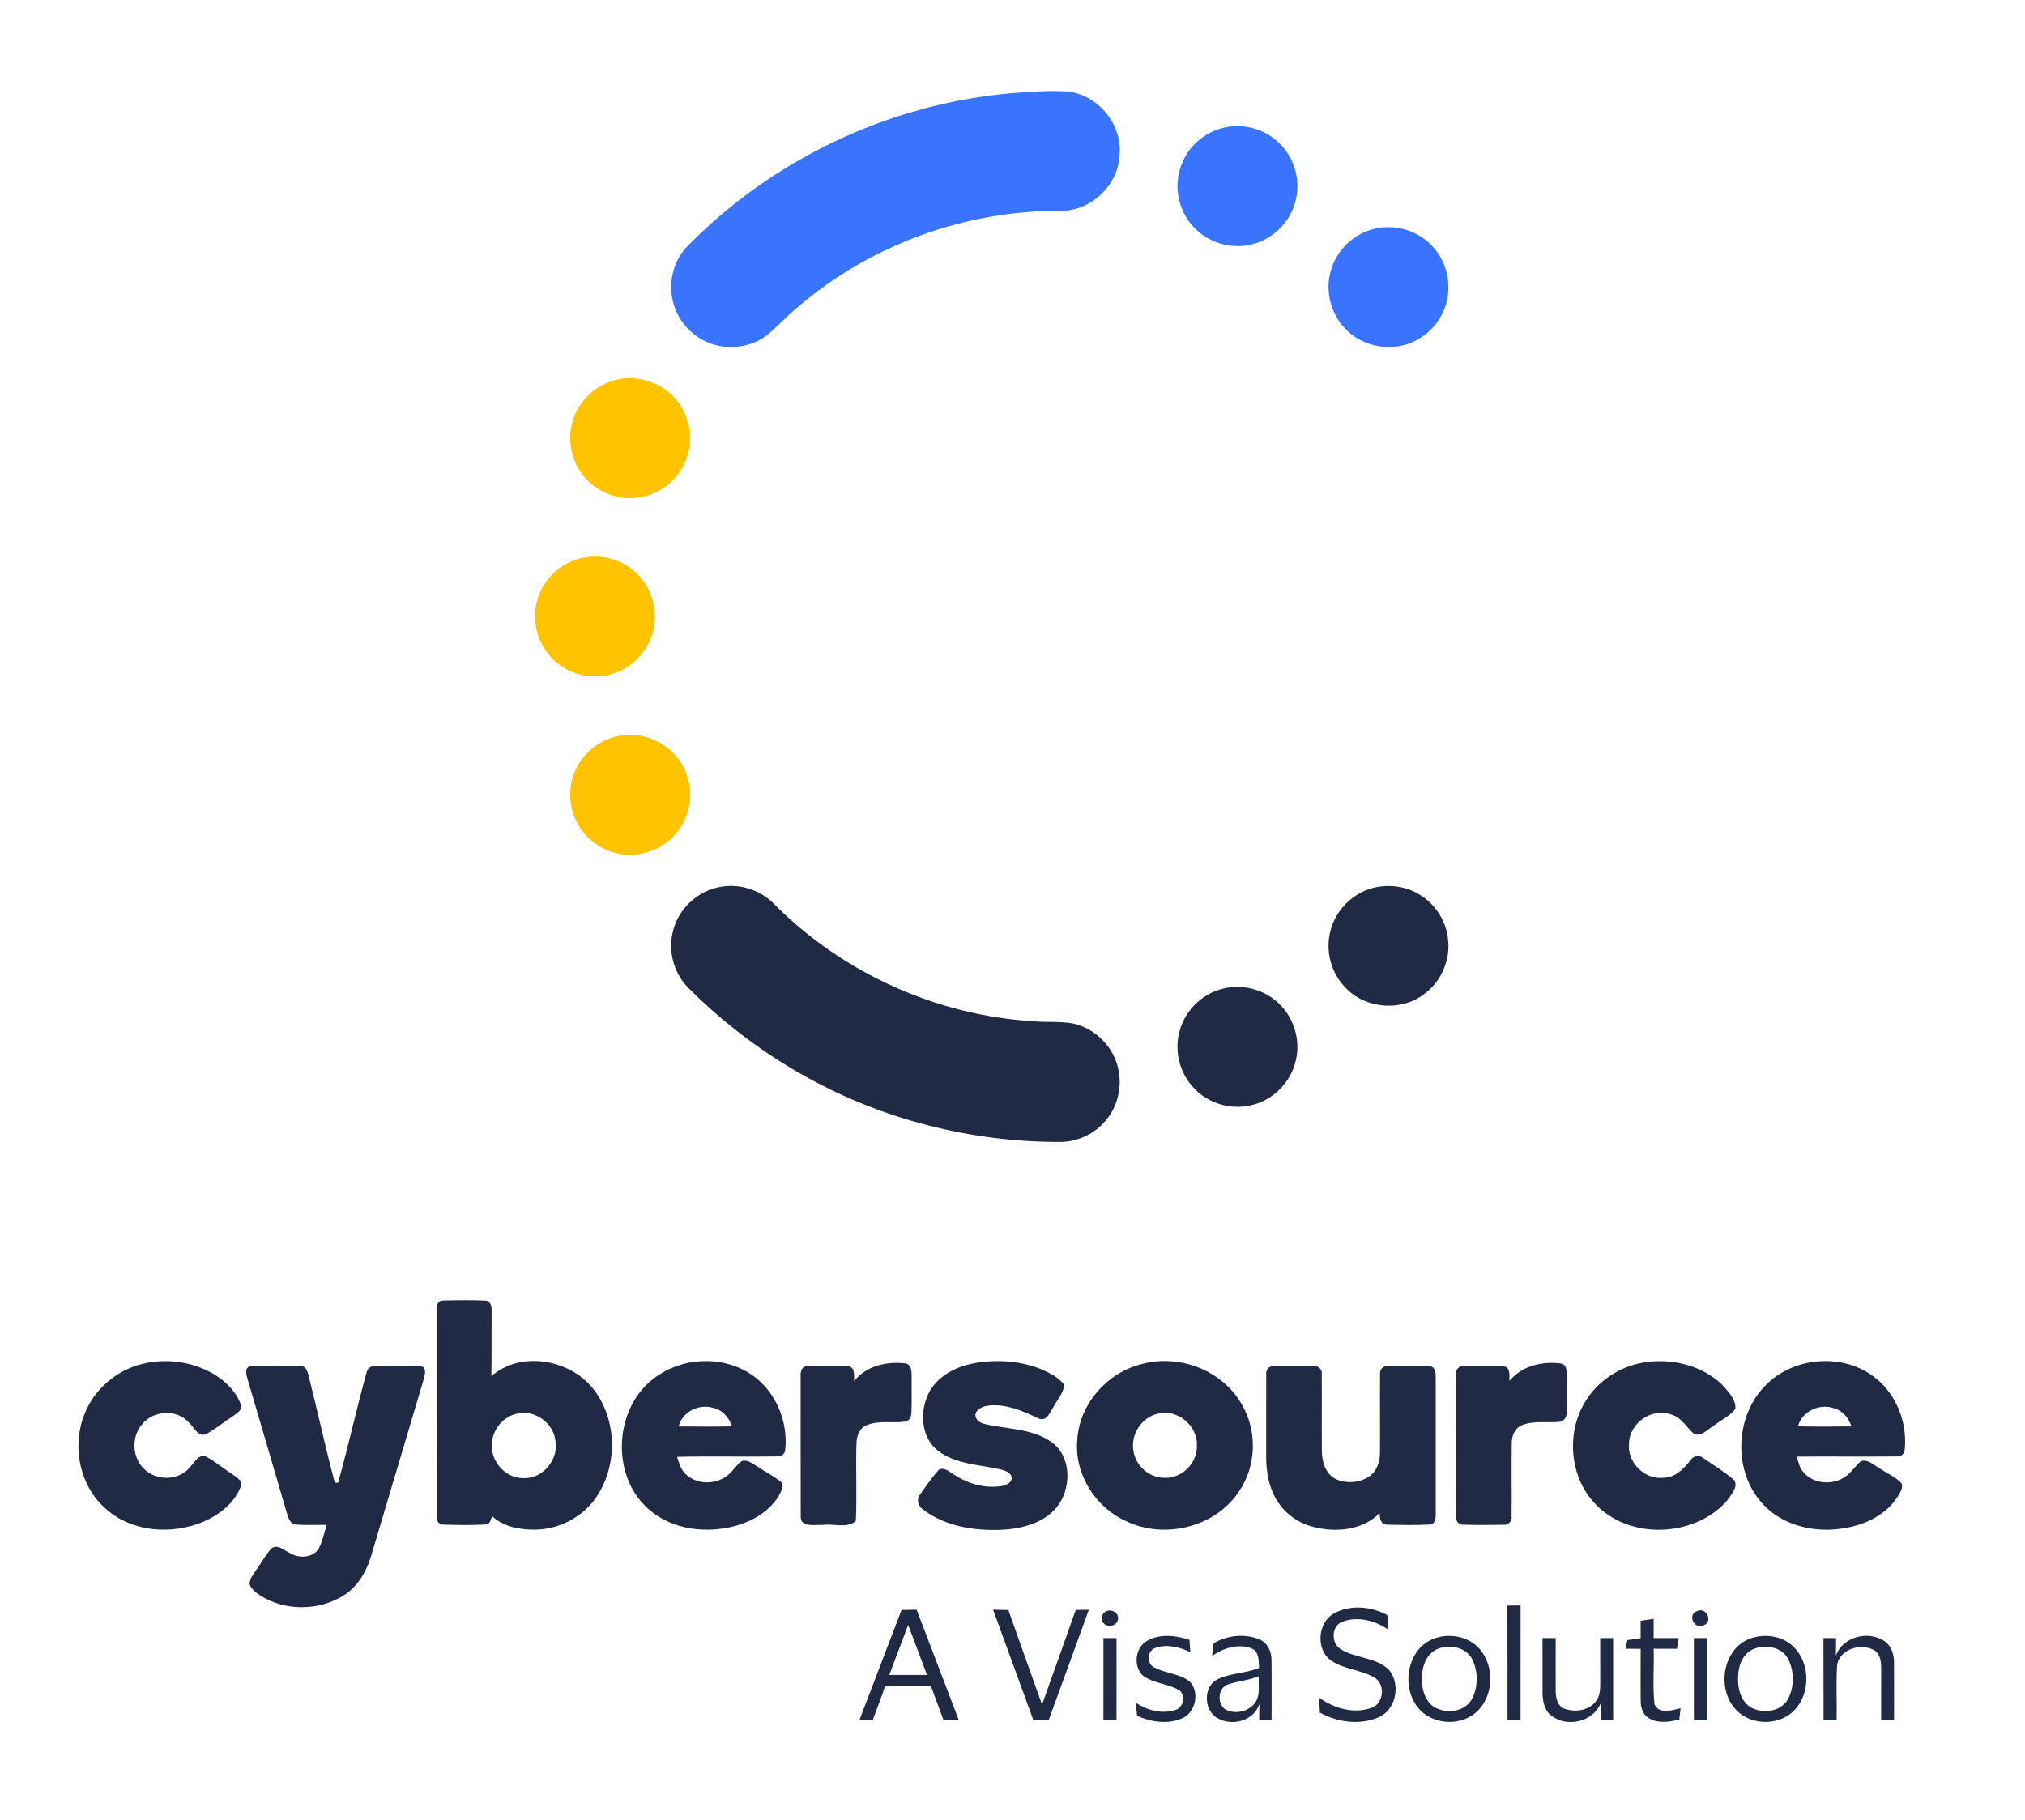
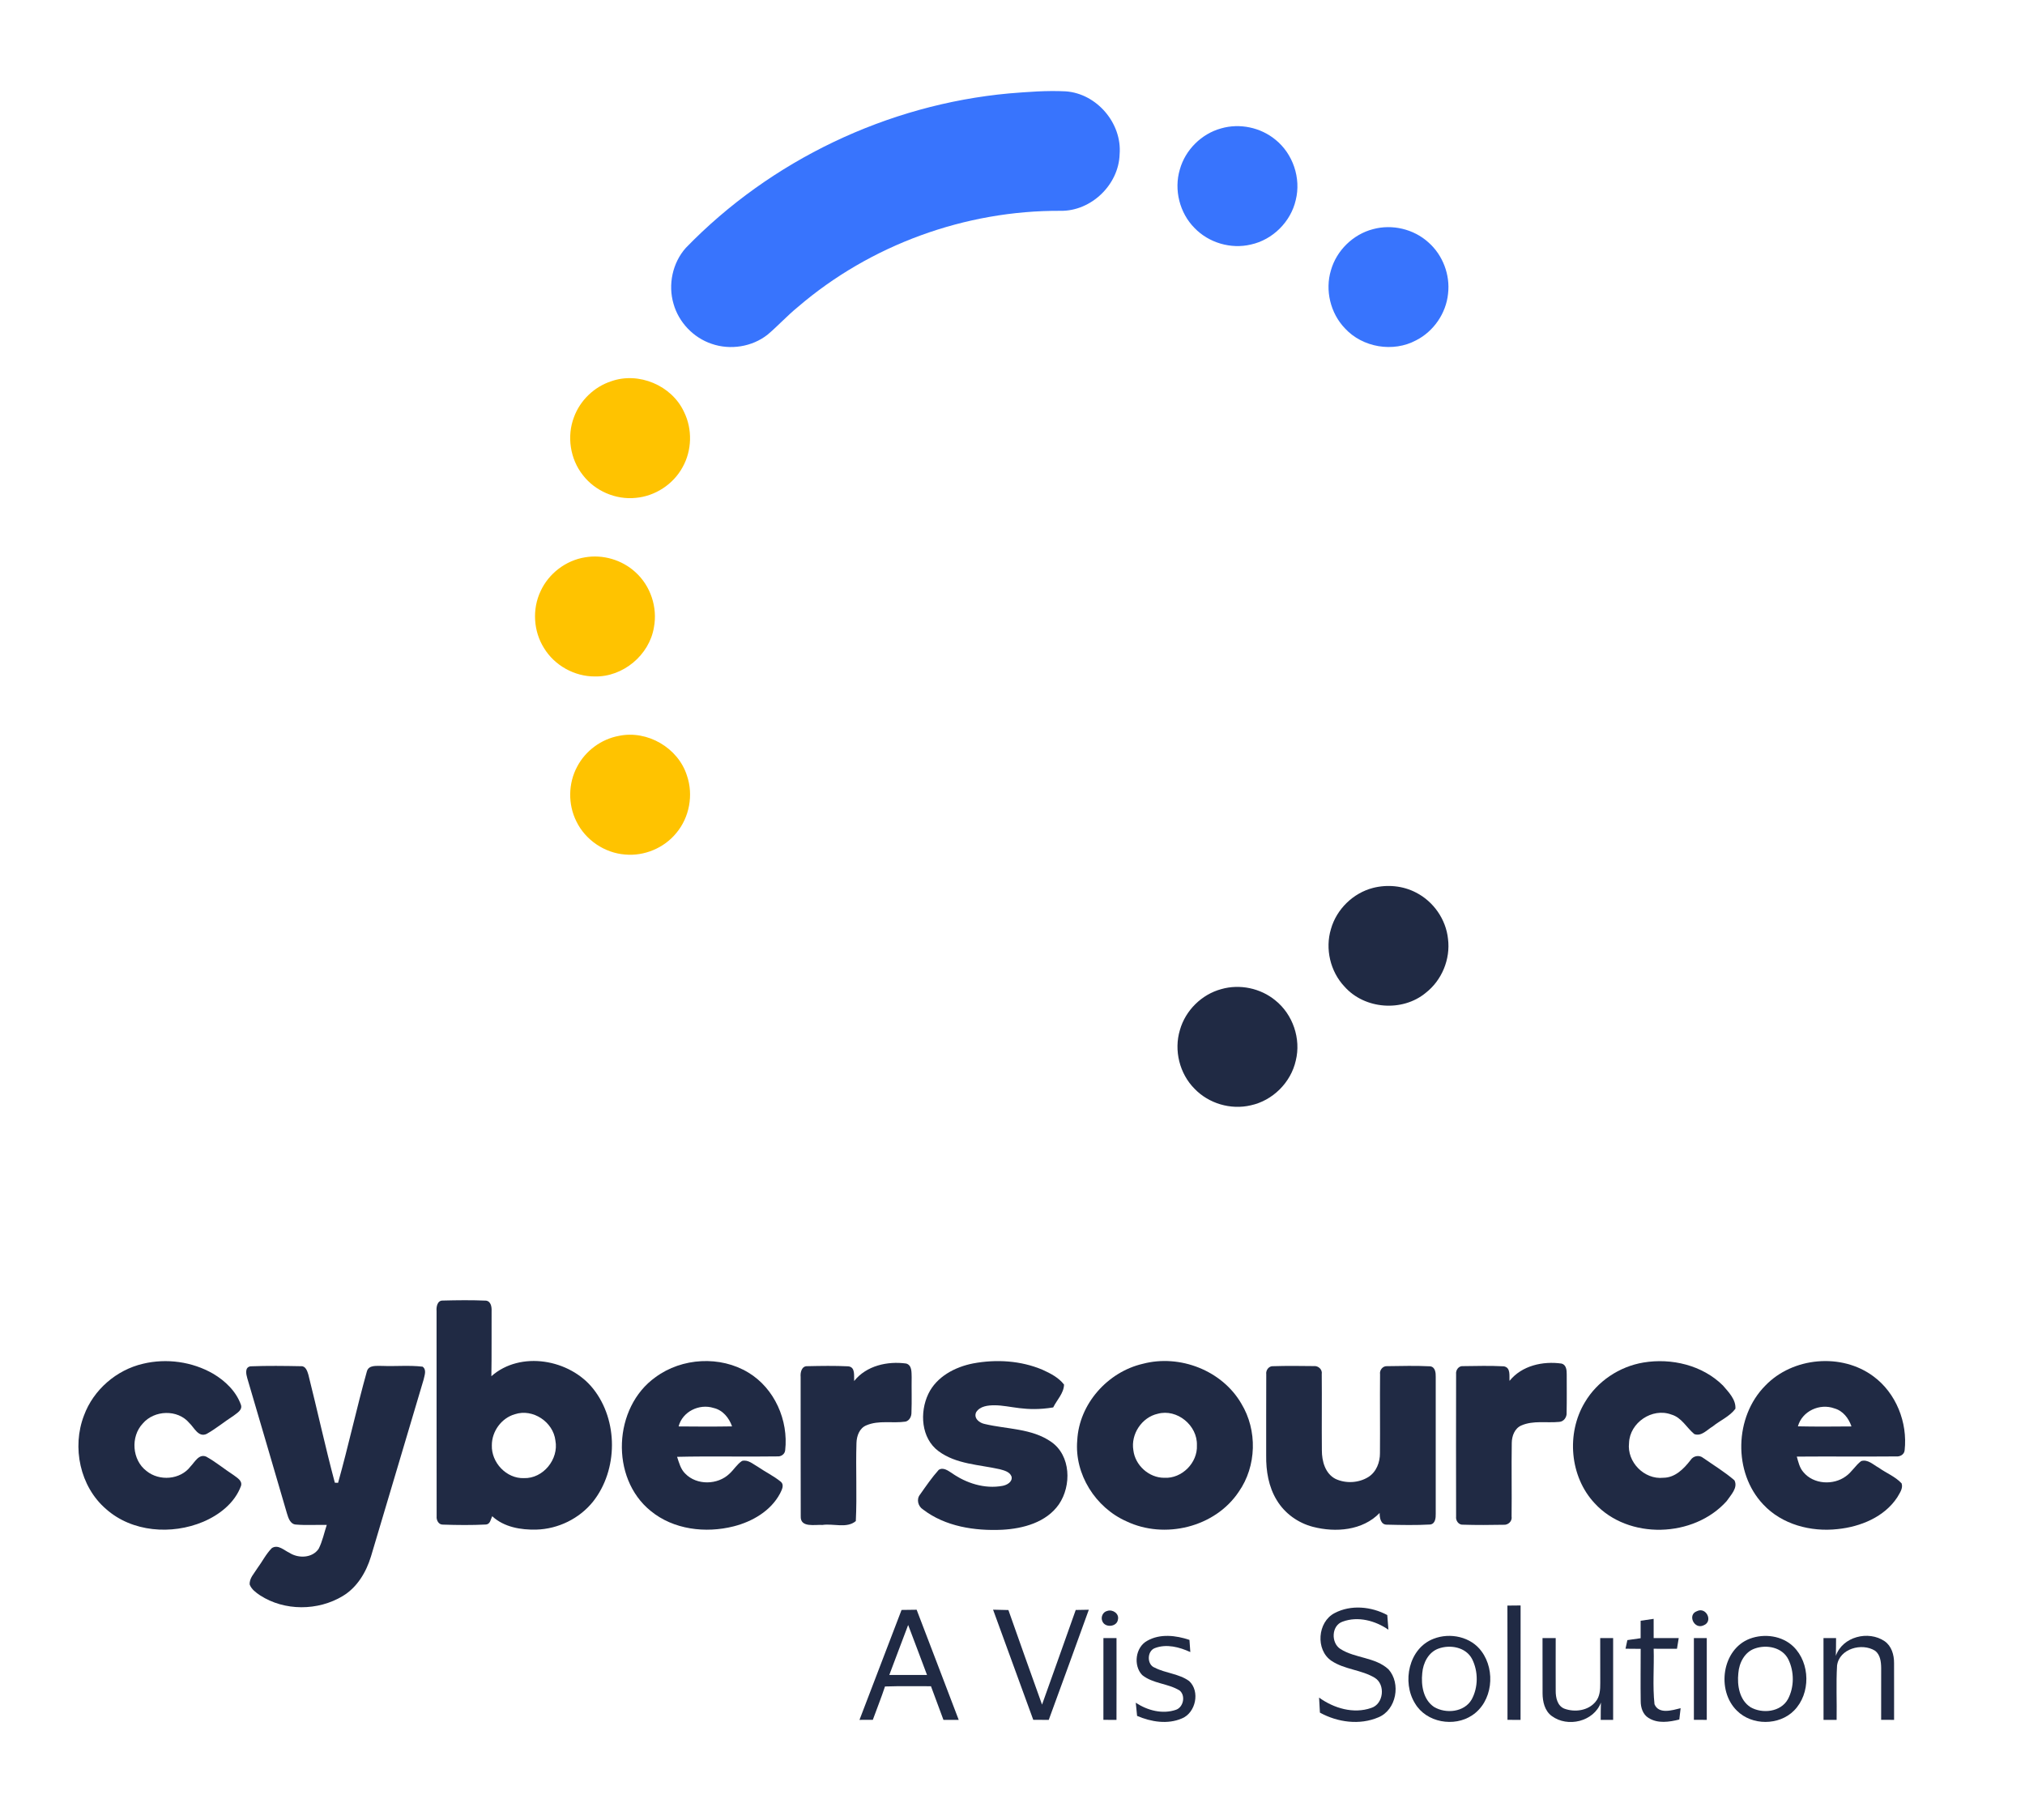
<svg xmlns="http://www.w3.org/2000/svg" width="800pt" height="719pt" viewBox="0 0 800 719" version="1.1">
  <g id="#3874fdff">
    <path fill="#3874fd" opacity="1.00" d=" M 398.59 36.91 C 406.04 36.31 413.54 35.70 421.02 36.09 C 433.27 36.94 443.32 48.69 442.32 60.93 C 441.97 72.99 431.09 83.46 419.02 83.29 C 381.37 83.07 343.83 96.72 315.25 121.25 C 311.02 124.68 307.36 128.74 303.21 132.24 C 297.08 137.05 288.49 138.39 281.15 135.84 C 273.96 133.44 268.14 127.35 266.09 120.05 C 263.85 112.48 265.67 103.82 270.95 97.92 C 304.48 63.31 350.61 41.31 398.59 36.91 Z" />
    <path fill="#3874fd" opacity="1.00" d=" M 482.44 50.72 C 489.73 48.61 497.96 50.33 503.82 55.14 C 510.79 60.70 514.07 70.39 511.90 79.04 C 509.94 87.63 502.78 94.74 494.17 96.61 C 486.28 98.50 477.52 95.92 471.91 90.07 C 466.02 84.15 463.72 74.98 466.10 66.98 C 468.25 59.21 474.67 52.84 482.44 50.72 Z" />
    <path fill="#3874fd" opacity="1.00" d=" M 542.45 90.53 C 550.00 88.47 558.49 90.49 564.29 95.74 C 569.97 100.72 572.96 108.55 572.07 116.05 C 571.29 123.78 566.38 130.93 559.45 134.45 C 550.39 139.32 538.31 137.31 531.34 129.73 C 525.60 123.77 523.40 114.68 525.81 106.75 C 528.03 98.94 534.58 92.55 542.45 90.53 Z" />
  </g>
  <g id="#ffc300ff">
    <path fill="#ffc300" opacity="1.00" d=" M 241.46 150.63 C 252.32 146.77 265.38 152.26 270.22 162.72 C 273.60 169.54 273.38 177.99 269.64 184.62 C 265.96 191.36 258.79 196.04 251.13 196.70 C 243.23 197.51 235.07 193.97 230.24 187.67 C 225.24 181.34 223.87 172.38 226.74 164.84 C 229.16 158.19 234.74 152.82 241.46 150.63 Z" />
    <path fill="#ffc300" opacity="1.00" d=" M 231.12 220.19 C 238.20 218.96 245.77 221.20 251.05 226.07 C 257.01 231.45 259.84 239.96 258.34 247.85 C 256.53 258.82 246.13 267.49 235.00 267.25 C 226.96 267.29 219.08 262.91 214.91 256.03 C 210.73 249.39 210.20 240.64 213.57 233.55 C 216.76 226.57 223.54 221.40 231.12 220.19 Z" />
    <path fill="#ffc300" opacity="1.00" d=" M 244.48 290.73 C 255.72 288.35 267.92 295.44 271.38 306.41 C 274.01 314.03 272.37 322.94 267.18 329.11 C 262.36 335.03 254.53 338.31 246.93 337.60 C 238.83 336.99 231.26 331.85 227.72 324.54 C 224.34 317.82 224.45 309.48 228.03 302.86 C 231.31 296.60 237.54 292.01 244.48 290.73 Z" />
  </g>
  <g id="#202a44ff">
-     <path fill="#202a44" opacity="1.00" d=" M 285.21 350.28 C 292.94 349.03 301.03 351.93 306.33 357.66 C 333.22 384.51 370.00 401.11 407.93 403.45 C 413.26 404.00 418.68 403.35 423.97 404.38 C 432.56 406.26 439.74 413.33 441.71 421.91 C 443.46 429.10 441.65 437.10 436.80 442.73 C 432.47 447.95 425.81 451.10 419.02 451.16 C 384.10 451.28 349.15 442.47 318.60 425.51 C 301.66 416.15 286.07 404.37 272.36 390.72 C 266.63 385.25 264.02 376.84 265.60 369.08 C 267.35 359.52 275.57 351.61 285.21 350.28 Z" />
    <path fill="#202a44" opacity="1.00" d=" M 542.44 350.79 C 548.07 349.36 554.24 349.92 559.41 352.63 C 566.31 356.14 571.25 363.22 572.05 370.93 C 573.07 378.93 569.62 387.29 563.26 392.24 C 554.03 399.90 539.08 398.76 531.14 389.76 C 525.54 383.82 523.44 374.85 525.81 367.03 C 528.01 359.21 534.57 352.81 542.44 350.79 Z" />
    <path fill="#202a44" opacity="1.00" d=" M 482.47 390.78 C 489.76 388.68 497.99 390.40 503.84 395.23 C 510.77 400.77 514.05 410.41 511.91 419.02 C 509.98 427.67 502.79 434.83 494.12 436.69 C 486.22 438.56 477.47 435.97 471.87 430.09 C 465.99 424.16 463.71 414.96 466.13 406.96 C 468.30 399.22 474.71 392.87 482.47 390.78 Z" />
    <path fill="#202a44" opacity="1.00" d=" M 172.47 517.96 C 172.32 516.32 172.77 513.75 174.90 513.82 C 180.61 513.67 186.34 513.60 192.04 513.85 C 194.00 514.16 194.28 516.40 194.21 518.01 C 194.16 526.58 194.27 535.15 194.12 543.71 C 205.65 533.52 225.08 537.00 234.33 548.65 C 244.30 561.18 244.19 580.74 234.27 593.27 C 228.89 599.97 220.50 604.07 211.92 604.31 C 205.77 604.46 199.11 603.35 194.45 599.02 C 193.85 600.21 193.71 602.14 192.02 602.30 C 186.37 602.59 180.68 602.53 175.02 602.34 C 173.28 602.43 172.34 600.58 172.50 599.07 C 172.44 572.03 172.51 544.99 172.47 517.96 M 203.44 558.72 C 198.12 560.21 194.29 565.49 194.31 570.98 C 194.06 577.80 200.07 584.22 206.99 583.97 C 214.58 584.21 220.82 576.49 219.42 569.12 C 218.56 561.79 210.52 556.39 203.44 558.72 Z" />
    <path fill="#202a44" opacity="1.00" d=" M 56.48 538.79 C 65.77 536.55 75.93 537.95 84.22 542.73 C 88.99 545.56 93.31 549.70 95.19 555.03 C 95.85 557.08 93.64 558.24 92.32 559.29 C 88.71 561.62 85.38 564.40 81.63 566.51 C 78.35 568.00 76.72 563.97 74.78 562.18 C 70.19 556.71 60.94 557.05 56.40 562.40 C 51.51 567.58 52.15 576.80 57.86 581.14 C 62.92 585.28 71.26 584.67 75.28 579.35 C 76.95 577.65 78.59 574.22 81.50 575.50 C 85.28 577.60 88.62 580.40 92.25 582.75 C 93.61 583.81 95.86 584.95 95.20 587.08 C 92.73 593.80 86.64 598.52 80.23 601.24 C 67.82 606.44 52.19 605.34 41.89 596.18 C 31.57 587.29 28.34 571.76 33.18 559.21 C 36.91 549.07 45.99 541.23 56.48 538.79 Z" />
    <path fill="#202a44" opacity="1.00" d=" M 258.98 544.08 C 269.41 536.39 284.55 535.53 295.66 542.28 C 306.00 548.51 311.55 561.16 310.19 573.02 C 310.01 574.55 308.54 575.53 307.05 575.39 C 293.87 575.59 280.67 575.24 267.49 575.56 C 268.27 577.88 268.89 580.44 270.73 582.21 C 275.27 586.89 283.56 586.70 288.18 582.23 C 289.94 580.64 291.15 578.49 293.14 577.18 C 295.53 576.54 297.48 578.44 299.42 579.51 C 302.39 581.55 305.69 583.13 308.49 585.42 C 309.95 586.76 308.84 588.62 308.16 590.06 C 304.49 596.94 297.24 601.14 289.87 603.02 C 278.78 605.83 266.04 604.35 257.02 596.90 C 240.97 583.89 242.24 555.98 258.98 544.08 M 268.09 563.55 C 275.13 563.62 282.17 563.65 289.21 563.53 C 288.02 560.15 285.55 557.09 281.93 556.26 C 276.26 554.45 269.60 557.67 268.09 563.55 Z" />
-     <path fill="#202a44" opacity="1.00" d=" M 384.47 538.65 C 393.57 536.95 403.27 537.53 411.85 541.16 C 414.98 542.58 418.21 544.23 420.36 547.01 C 420.28 550.45 417.53 553.07 416.08 556.04 C 414.77 557.99 413.51 561.69 410.45 560.45 C 404.93 557.87 399.20 555.23 392.97 555.19 C 390.35 555.19 387.10 555.50 385.61 557.99 C 384.59 560.36 386.95 562.19 389.04 562.59 C 397.82 564.68 407.60 564.28 415.29 569.64 C 423.09 575.05 423.37 586.95 418.33 594.33 C 413.36 601.47 404.21 603.93 395.95 604.37 C 385.11 604.87 373.46 603.12 364.64 596.35 C 362.68 595.11 361.95 592.32 363.47 590.46 C 365.82 587.13 368.13 583.74 370.85 580.71 C 372.60 579.57 374.49 581.00 375.96 581.93 C 381.70 585.99 389.00 588.33 396.03 587.03 C 397.77 586.73 400.08 585.47 399.63 583.37 C 398.95 581.45 396.70 580.94 394.97 580.46 C 386.80 578.62 377.75 578.50 370.78 573.32 C 363.88 568.21 363.26 557.98 366.75 550.69 C 370.02 543.86 377.31 540.04 384.47 538.65 Z" />
+     <path fill="#202a44" opacity="1.00" d=" M 384.47 538.65 C 393.57 536.95 403.27 537.53 411.85 541.16 C 414.98 542.58 418.21 544.23 420.36 547.01 C 420.28 550.45 417.53 553.07 416.08 556.04 C 404.93 557.87 399.20 555.23 392.97 555.19 C 390.35 555.19 387.10 555.50 385.61 557.99 C 384.59 560.36 386.95 562.19 389.04 562.59 C 397.82 564.68 407.60 564.28 415.29 569.64 C 423.09 575.05 423.37 586.95 418.33 594.33 C 413.36 601.47 404.21 603.93 395.95 604.37 C 385.11 604.87 373.46 603.12 364.64 596.35 C 362.68 595.11 361.95 592.32 363.47 590.46 C 365.82 587.13 368.13 583.74 370.85 580.71 C 372.60 579.57 374.49 581.00 375.96 581.93 C 381.70 585.99 389.00 588.33 396.03 587.03 C 397.77 586.73 400.08 585.47 399.63 583.37 C 398.95 581.45 396.70 580.94 394.97 580.46 C 386.80 578.62 377.75 578.50 370.78 573.32 C 363.88 568.21 363.26 557.98 366.75 550.69 C 370.02 543.86 377.31 540.04 384.47 538.65 Z" />
    <path fill="#202a44" opacity="1.00" d=" M 451.50 538.80 C 466.06 534.96 482.81 541.41 490.41 554.55 C 496.81 565.07 496.46 579.28 489.38 589.37 C 480.02 603.42 460.07 608.23 445.00 601.03 C 432.82 595.64 424.42 582.45 425.58 569.05 C 426.30 554.65 437.60 542.01 451.50 538.80 M 457.40 558.54 C 451.08 559.93 446.67 566.61 447.75 572.97 C 448.46 578.93 453.93 583.87 459.96 583.84 C 466.91 584.24 473.20 577.90 472.85 570.97 C 473.11 563.16 465.02 556.47 457.40 558.54 Z" />
    <path fill="#202a44" opacity="1.00" d=" M 649.27 538.30 C 660.31 536.45 672.58 539.35 680.66 547.37 C 682.87 549.95 685.86 552.93 685.59 556.57 C 683.32 559.63 679.53 561.18 676.60 563.57 C 674.39 564.86 672.17 567.61 669.35 566.57 C 666.30 564.05 664.35 560.00 660.28 558.85 C 652.74 556.04 643.85 562.05 643.57 570.07 C 642.68 577.58 649.57 584.63 657.11 583.83 C 661.78 583.81 665.20 580.29 667.86 576.87 C 668.93 575.15 671.29 574.70 672.88 576.00 C 677.01 578.89 681.39 581.53 685.21 584.84 C 686.72 587.80 683.70 590.73 682.14 593.05 C 669.16 607.57 643.30 608.43 629.98 593.90 C 620.13 583.37 618.72 566.30 626.11 554.03 C 631.01 545.70 639.76 539.88 649.27 538.30 Z" />
    <path fill="#202a44" opacity="1.00" d=" M 697.41 547.42 C 708.23 536.14 727.55 534.41 740.11 543.76 C 749.08 550.36 753.67 562.00 752.45 572.97 C 752.29 574.69 750.58 575.57 749.02 575.40 C 735.96 575.52 722.91 575.36 709.85 575.47 C 710.45 577.60 710.93 579.88 712.44 581.59 C 716.43 586.45 724.27 586.89 729.20 583.26 C 731.57 581.61 732.98 578.96 735.27 577.24 C 737.89 576.42 740.03 578.67 742.16 579.82 C 745.13 581.96 748.73 583.32 751.25 586.04 C 751.93 588.03 750.47 589.90 749.54 591.56 C 744.40 599.37 734.98 603.19 725.97 604.11 C 715.42 605.29 703.99 602.31 696.60 594.39 C 684.60 581.75 685.18 559.72 697.41 547.42 M 710.29 563.51 C 717.34 563.67 724.39 563.60 731.45 563.55 C 730.34 560.32 728.10 557.36 724.68 556.42 C 718.93 554.31 711.94 557.48 710.29 563.51 Z" />
    <path fill="#202a44" opacity="1.00" d=" M 337.44 545.61 C 342.28 539.53 350.60 537.68 358.00 538.70 C 360.32 539.36 360.09 542.14 360.16 544.05 C 360.09 548.73 360.26 553.42 360.08 558.11 C 360.10 559.60 359.31 561.22 357.78 561.64 C 352.65 562.41 347.17 561.00 342.26 563.12 C 339.53 564.23 338.44 567.31 338.36 570.05 C 338.03 580.34 338.61 590.66 338.10 600.94 C 334.56 603.95 329.22 601.82 324.93 602.47 C 321.97 602.26 316.15 603.68 316.34 599.06 C 316.26 580.70 316.34 562.33 316.30 543.97 C 316.13 542.20 316.71 539.63 318.97 539.75 C 324.32 539.63 329.71 539.54 335.06 539.80 C 338.02 540.05 337.31 543.54 337.44 545.61 Z" />
    <path fill="#202a44" opacity="1.00" d=" M 596.36 545.55 C 601.22 539.50 609.54 537.66 616.94 538.72 C 618.79 539.22 618.96 541.34 618.95 542.93 C 618.94 547.97 619.02 553.00 618.91 558.04 C 619.08 559.81 617.81 561.70 615.94 561.76 C 611.00 562.24 605.74 561.11 601.05 563.16 C 598.37 564.30 597.27 567.34 597.24 570.07 C 597.08 579.74 597.29 589.42 597.17 599.09 C 597.51 600.97 595.84 602.56 593.99 602.40 C 588.66 602.50 583.33 602.54 578.00 602.37 C 576.23 602.52 575.03 600.73 575.25 599.12 C 575.21 580.38 575.21 561.65 575.25 542.92 C 575.04 541.32 576.25 539.55 577.99 539.73 C 583.35 539.65 588.73 539.52 594.09 539.80 C 596.91 540.28 596.19 543.49 596.36 545.55 Z" />
    <path fill="#202a44" opacity="1.00" d=" M 97.68 544.46 C 97.22 542.86 96.63 540.15 98.98 539.80 C 105.65 539.54 112.34 539.63 119.01 539.76 C 120.76 539.67 121.42 541.73 121.82 543.08 C 125.40 557.29 128.50 571.63 132.28 585.78 C 132.60 585.79 133.24 585.82 133.56 585.83 C 137.65 571.25 140.86 556.42 144.93 541.85 C 145.66 539.13 148.86 539.70 151.00 539.64 C 156.31 539.86 161.67 539.31 166.96 539.94 C 168.65 541.19 167.69 543.42 167.34 545.10 C 160.40 568.37 153.52 591.65 146.56 614.91 C 144.67 621.12 141.12 627.11 135.45 630.53 C 125.64 636.47 112.39 636.55 102.72 630.27 C 101.10 629.17 99.39 627.94 98.65 626.05 C 98.43 623.53 100.43 621.64 101.63 619.64 C 103.60 616.99 105.07 613.95 107.41 611.60 C 109.89 610.05 112.23 612.51 114.38 613.50 C 117.91 615.77 123.43 615.59 125.91 611.86 C 127.40 608.89 128.06 605.60 129.09 602.46 C 125.05 602.37 120.99 602.66 116.95 602.32 C 114.66 602.21 113.91 599.72 113.36 597.90 C 108.19 580.08 102.89 562.28 97.68 544.46 Z" />
    <path fill="#202a44" opacity="1.00" d=" M 500.25 542.99 C 499.99 541.35 501.27 539.59 503.03 539.75 C 508.35 539.58 513.69 539.64 519.02 539.71 C 520.81 539.52 522.49 541.04 522.17 542.90 C 522.27 552.93 522.12 562.97 522.22 573.00 C 522.21 577.26 523.52 582.18 527.61 584.28 C 531.66 586.18 536.78 585.91 540.59 583.53 C 543.75 581.54 545.20 577.70 545.17 574.08 C 545.26 563.71 545.11 553.33 545.21 542.96 C 544.93 541.30 546.28 539.60 548.02 539.74 C 553.69 539.65 559.39 539.52 565.05 539.80 C 567.03 540.10 567.24 542.37 567.20 543.97 C 567.18 562.01 567.18 580.05 567.20 598.09 C 567.23 599.69 567.05 602.05 565.00 602.30 C 559.36 602.61 553.67 602.50 548.02 602.36 C 545.47 602.48 545.02 599.67 545.04 597.74 C 538.30 604.70 527.65 605.53 518.71 603.22 C 512.83 601.70 507.54 597.92 504.41 592.70 C 501.17 587.43 500.13 581.13 500.22 575.03 C 500.26 564.35 500.17 553.67 500.25 542.99 Z" />
    <path fill="#202a44" opacity="1.00" d=" M 595.52 634.33 C 597.25 634.31 598.98 634.29 600.73 634.28 C 600.71 649.35 600.75 664.42 600.71 679.49 C 598.98 679.48 597.26 679.47 595.55 679.47 C 595.53 664.42 595.58 649.38 595.52 634.33 Z" />
    <path fill="#202a44" opacity="1.00" d=" M 527.26 637.29 C 533.68 633.89 541.78 634.69 548.06 638.07 C 548.19 640.00 548.33 641.92 548.51 643.86 C 543.35 640.29 536.52 638.43 530.46 640.66 C 525.96 642.14 525.76 649.07 529.53 651.46 C 535.39 655.21 543.28 654.65 548.54 659.51 C 553.53 665.07 551.68 675.53 544.57 678.47 C 537.16 681.66 528.39 680.44 521.45 676.62 C 521.35 674.63 521.24 672.65 521.12 670.68 C 526.94 674.89 534.72 677.21 541.71 674.77 C 546.63 673.25 547.43 665.52 543.14 662.87 C 537.83 659.65 531.18 659.63 525.99 656.14 C 519.65 651.83 520.46 640.79 527.26 637.29 Z" />
    <path fill="#202a44" opacity="1.00" d=" M 356.17 636.05 C 358.15 636.03 360.14 636.00 362.13 635.97 C 367.70 650.46 373.21 664.98 378.75 679.48 C 376.73 679.47 374.73 679.47 372.72 679.48 C 371.06 675.05 369.43 670.62 367.79 666.19 C 361.74 666.23 355.68 666.07 349.63 666.29 C 348.16 670.73 346.41 675.07 344.82 679.46 C 343.06 679.46 341.30 679.46 339.55 679.48 C 345.09 665.01 350.64 650.54 356.17 636.05 M 358.78 641.99 C 356.27 648.55 353.83 655.15 351.33 661.73 C 356.29 661.74 361.26 661.73 366.23 661.74 C 363.72 655.16 361.31 648.55 358.78 641.99 Z" />
    <path fill="#202a44" opacity="1.00" d=" M 392.33 635.95 C 394.34 635.98 396.36 636.03 398.38 636.09 C 402.73 648.57 407.24 661.00 411.67 673.45 C 416.15 661.00 420.54 648.52 424.98 636.06 C 426.70 636.02 428.42 635.99 430.15 635.97 C 424.94 650.50 419.60 664.99 414.32 679.49 C 412.27 679.47 410.24 679.46 408.20 679.46 C 402.95 664.94 397.57 650.47 392.33 635.95 Z" />
    <path fill="#202a44" opacity="1.00" d=" M 437.45 636.44 C 439.55 635.70 442.27 637.53 441.64 639.89 C 441.25 642.77 436.61 643.19 435.53 640.58 C 434.74 638.97 435.66 636.81 437.45 636.44 Z" />
    <path fill="#202a44" opacity="1.00" d=" M 670.41 636.53 C 674.08 634.71 676.93 640.63 673.03 642.13 C 669.33 643.92 666.48 637.91 670.41 636.53 Z" />
    <path fill="#202a44" opacity="1.00" d=" M 648.15 640.32 C 649.86 640.07 651.57 639.81 653.29 639.57 C 653.29 642.10 653.29 644.63 653.30 647.16 C 656.59 647.16 659.89 647.16 663.20 647.17 C 662.95 648.57 662.73 649.98 662.51 651.39 C 659.44 651.38 656.37 651.38 653.30 651.38 C 653.52 658.68 652.84 666.05 653.63 673.31 C 655.34 677.39 660.69 675.66 663.95 674.87 C 663.76 676.34 663.59 677.84 663.43 679.34 C 659.48 680.32 654.94 681.03 651.30 678.73 C 649.01 677.37 648.17 674.59 648.18 672.08 C 648.08 665.19 648.17 658.31 648.17 651.42 C 646.17 651.40 644.16 651.37 642.18 651.37 C 642.36 650.52 642.73 648.82 642.91 647.97 C 644.65 647.71 646.40 647.47 648.15 647.22 C 648.14 644.92 648.14 642.62 648.15 640.32 Z" />
    <path fill="#202a44" opacity="1.00" d=" M 453.22 648.24 C 458.30 645.33 464.57 646.10 469.91 647.88 C 470.01 649.47 470.12 651.08 470.25 652.69 C 465.93 650.72 460.85 649.36 456.24 651.13 C 453.09 652.29 453.02 657.72 456.22 658.87 C 460.56 661.09 465.81 661.23 469.81 664.16 C 474.17 668.21 472.42 676.63 466.96 678.90 C 461.28 681.36 454.74 680.28 449.22 677.91 C 449.05 676.16 448.87 674.42 448.70 672.69 C 453.28 675.77 459.29 677.34 464.63 675.48 C 467.56 674.41 468.44 669.88 466.04 667.89 C 461.45 665.04 455.48 665.22 451.22 661.76 C 447.65 657.99 448.55 650.76 453.22 648.24 Z" />
-     <path fill="#202a44" opacity="1.00" d=" M 479.46 649.20 C 484.80 646.09 491.58 645.31 497.37 647.59 C 500.71 648.90 502.41 652.55 502.33 655.99 C 502.43 663.82 502.32 671.65 502.36 679.48 C 500.72 679.47 499.09 679.47 497.46 679.48 C 497.47 677.36 497.49 675.26 497.56 673.16 C 495.32 680.06 486.32 682.29 480.53 678.51 C 475.38 675.18 475.42 665.87 481.29 663.32 C 486.37 660.90 492.23 661.11 497.42 658.97 C 497.24 656.30 497.51 652.78 494.71 651.35 C 489.39 649.18 483.32 651.01 478.87 654.28 C 479.07 652.58 479.27 650.89 479.46 649.20 M 485.29 665.42 C 481.04 666.65 480.64 673.40 484.34 675.48 C 488.36 677.49 493.84 676.04 496.21 672.17 C 497.92 669.17 497.07 665.52 497.31 662.24 C 493.44 663.84 489.23 664.12 485.29 665.42 Z" />
    <path fill="#202a44" opacity="1.00" d=" M 725.27 654.19 C 727.91 646.58 738.14 644.04 744.54 648.40 C 747.29 650.31 748.29 653.80 748.27 657.01 C 748.31 664.50 748.26 671.99 748.28 679.48 C 746.56 679.47 744.86 679.47 743.17 679.47 C 743.16 672.64 743.20 665.81 743.18 658.98 C 743.15 656.56 742.84 653.76 740.79 652.18 C 735.58 648.89 726.63 651.34 725.75 658.02 C 725.33 665.16 725.71 672.33 725.58 679.48 C 723.84 679.47 722.12 679.47 720.41 679.48 C 720.38 668.71 720.41 657.94 720.39 647.17 C 722.05 647.17 723.69 647.15 725.36 647.16 C 725.34 649.50 725.35 651.85 725.27 654.19 Z" />
    <path fill="#202a44" opacity="1.00" d=" M 435.92 647.17 C 437.64 647.16 439.36 647.16 441.09 647.16 C 441.09 657.94 441.12 668.71 441.08 679.49 C 439.35 679.47 437.63 679.47 435.91 679.47 C 435.92 668.70 435.91 657.93 435.92 647.17 Z" />
    <path fill="#202a44" opacity="1.00" d=" M 566.33 647.45 C 572.85 644.88 581.17 646.62 585.35 652.48 C 590.91 660.04 589.67 672.32 581.61 677.67 C 574.48 682.46 563.48 680.55 559.03 672.99 C 553.76 664.55 556.54 651.20 566.33 647.45 M 568.24 651.34 C 564.30 652.78 562.20 657.01 561.88 660.99 C 561.37 665.76 562.25 671.49 566.53 674.37 C 571.21 677.17 578.48 676.47 581.39 671.44 C 584.03 666.62 584.04 660.36 581.58 655.47 C 579.15 650.74 572.90 649.62 568.24 651.34 Z" />
    <path fill="#202a44" opacity="1.00" d=" M 609.39 647.17 C 611.12 647.16 612.86 647.16 614.60 647.17 C 614.61 654.11 614.55 661.05 614.60 668.00 C 614.58 670.64 615.23 673.90 617.96 675.03 C 622.10 676.58 627.45 675.88 630.35 672.31 C 632.08 670.28 632.21 667.50 632.20 664.97 C 632.17 659.03 632.18 653.09 632.18 647.16 C 633.87 647.16 635.57 647.15 637.29 647.16 C 637.29 657.93 637.29 668.71 637.29 679.48 C 635.64 679.47 634.01 679.47 632.38 679.48 C 632.38 677.20 632.39 674.93 632.46 672.66 C 629.61 680.19 619.31 682.61 613.03 677.95 C 610.24 675.91 609.43 672.28 609.41 669.01 C 609.36 661.73 609.43 654.45 609.39 647.17 Z" />
    <path fill="#202a44" opacity="1.00" d=" M 669.19 647.16 C 670.88 647.16 672.57 647.15 674.28 647.16 C 674.28 657.93 674.28 668.71 674.28 679.48 C 672.57 679.47 670.87 679.47 669.19 679.47 C 669.20 668.70 669.19 657.93 669.19 647.16 Z" />
    <path fill="#202a44" opacity="1.00" d=" M 691.30 647.41 C 697.00 645.28 704.03 646.20 708.50 650.52 C 715.21 657.04 715.37 669.13 708.77 675.79 C 702.87 681.78 692.10 681.79 686.17 675.83 C 678.04 667.86 680.25 651.60 691.30 647.41 M 693.25 651.30 C 689.21 652.69 687.05 656.99 686.75 661.04 C 686.23 665.85 687.17 671.65 691.57 674.48 C 696.27 677.17 703.50 676.39 706.32 671.34 C 708.88 666.56 708.88 660.42 706.50 655.57 C 704.14 650.81 697.91 649.62 693.25 651.30 Z" />
  </g>
</svg>